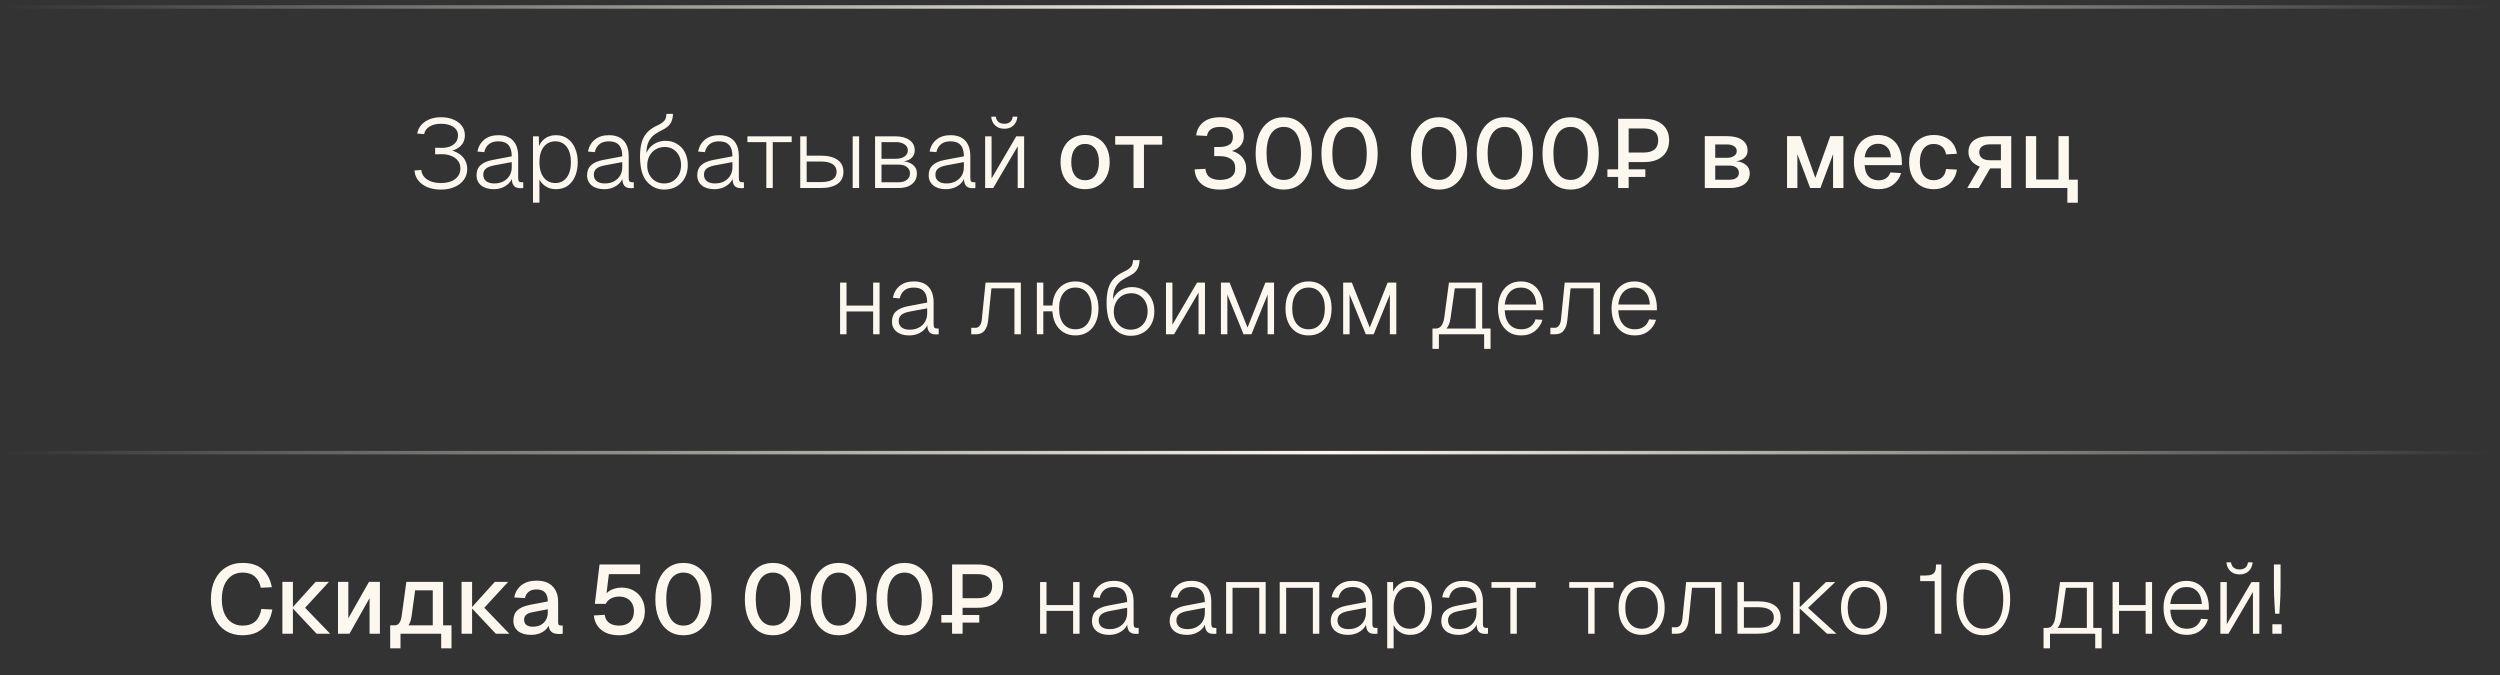
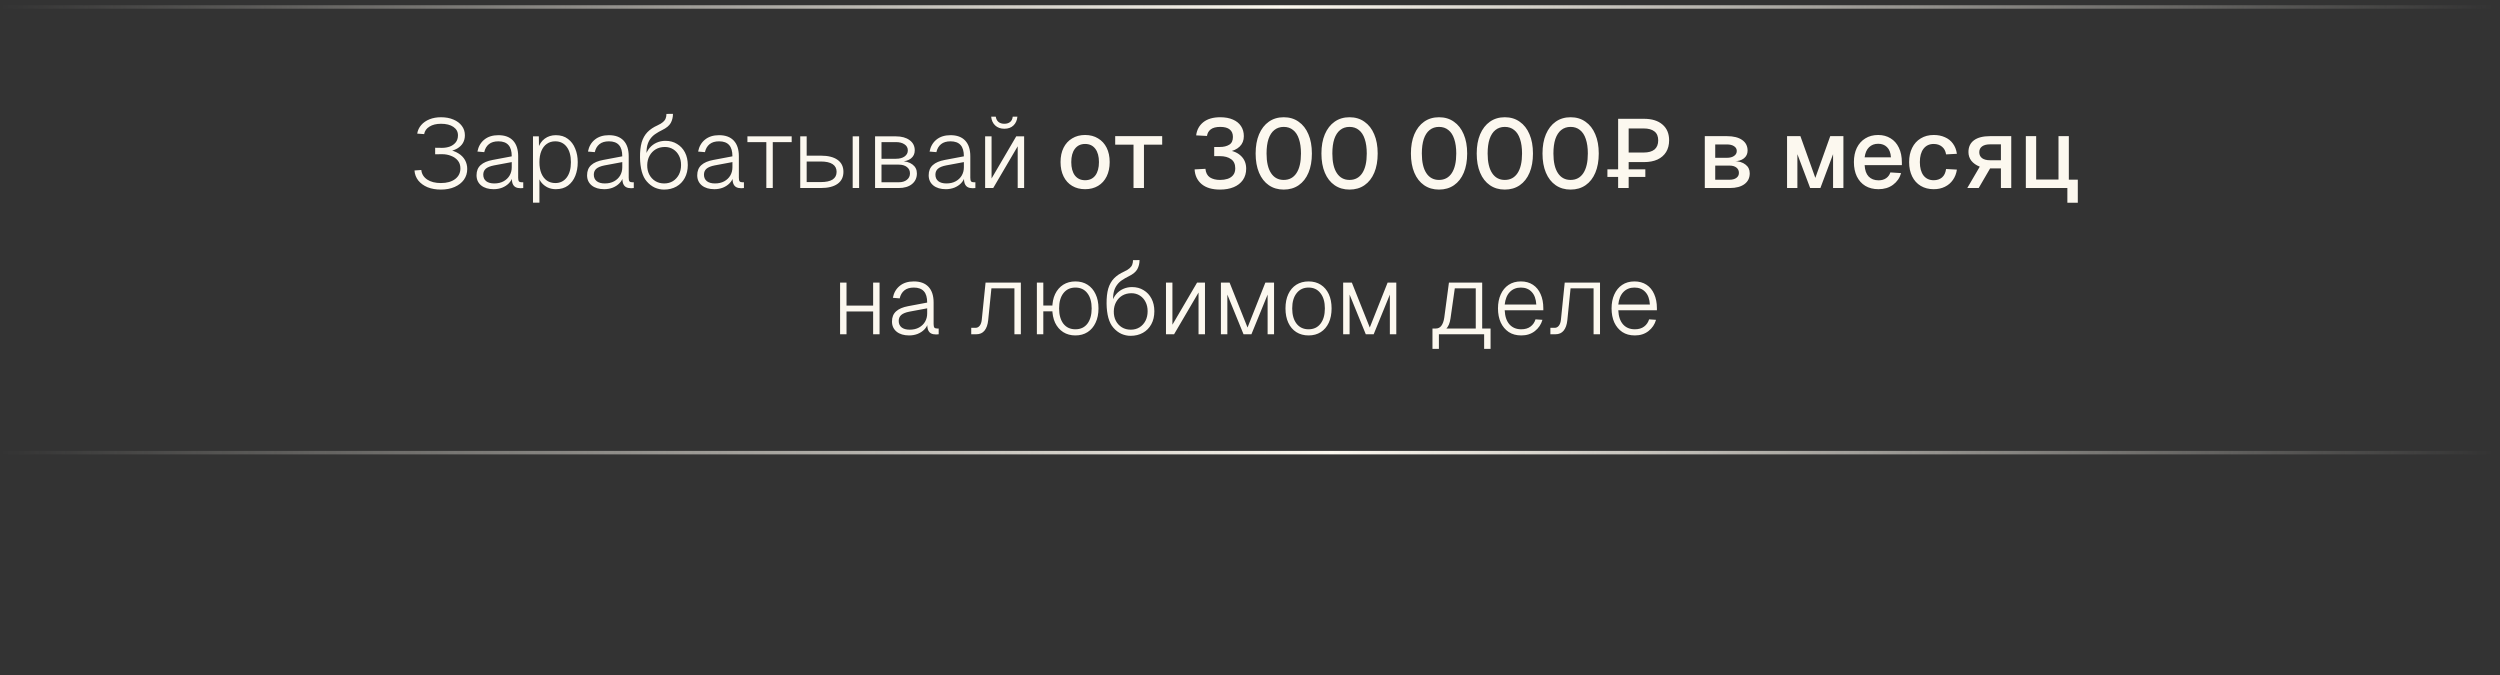
<svg xmlns="http://www.w3.org/2000/svg" width="359" height="97" viewBox="0 0 359 97" fill="none">
  <rect x="0" y="0" width="359" height="97" fill="#333333" stroke="none" />
  <path d="M0 1L358.057 1" stroke="url(#paint0_linear_485_4323)" stroke-width="0.5" />
  <path d="M63.314 27.224C62.595 27.224 61.956 27.112 61.396 26.888C60.845 26.655 60.402 26.333 60.066 25.922C59.739 25.502 59.557 25.021 59.52 24.48L60.5 24.41C60.556 24.979 60.836 25.437 61.34 25.782C61.844 26.118 62.502 26.286 63.314 26.286C64.172 26.286 64.854 26.095 65.358 25.712C65.862 25.329 66.114 24.821 66.114 24.186C66.114 23.729 65.988 23.351 65.736 23.052C65.493 22.753 65.171 22.529 64.77 22.38C64.378 22.221 63.948 22.142 63.482 22.142L62.488 22.156V21.218L63.482 21.232C63.874 21.232 64.242 21.171 64.588 21.05C64.933 20.919 65.213 20.723 65.428 20.462C65.652 20.191 65.764 19.846 65.764 19.426C65.764 18.922 65.544 18.521 65.106 18.222C64.667 17.923 64.074 17.774 63.328 17.774C62.656 17.774 62.105 17.909 61.676 18.18C61.246 18.441 60.99 18.801 60.906 19.258L59.912 19.188C59.986 18.721 60.178 18.311 60.486 17.956C60.794 17.601 61.19 17.326 61.676 17.13C62.17 16.934 62.721 16.836 63.328 16.836C64.009 16.836 64.606 16.948 65.12 17.172C65.633 17.387 66.034 17.69 66.324 18.082C66.613 18.465 66.758 18.913 66.758 19.426C66.758 19.837 66.664 20.205 66.478 20.532C66.291 20.849 66.016 21.115 65.652 21.33C65.297 21.535 64.863 21.68 64.35 21.764V21.498C64.928 21.591 65.423 21.769 65.834 22.03C66.244 22.282 66.557 22.599 66.772 22.982C66.986 23.365 67.094 23.794 67.094 24.27C67.094 24.849 66.935 25.362 66.618 25.81C66.3 26.249 65.857 26.594 65.288 26.846C64.718 27.098 64.06 27.224 63.314 27.224ZM70.895 27.168C70.149 27.168 69.552 26.991 69.103 26.636C68.656 26.272 68.431 25.782 68.431 25.166C68.431 24.55 68.627 24.065 69.019 23.71C69.412 23.355 69.986 23.108 70.742 22.968L73.486 22.45C73.486 21.713 73.327 21.171 73.01 20.826C72.692 20.471 72.212 20.294 71.567 20.294C70.998 20.294 70.546 20.429 70.21 20.7C69.874 20.971 69.65 21.353 69.537 21.848L68.558 21.764C68.698 21.045 69.024 20.476 69.537 20.056C70.06 19.627 70.737 19.412 71.567 19.412C72.492 19.412 73.196 19.673 73.681 20.196C74.167 20.719 74.409 21.465 74.409 22.436V25.53C74.409 25.782 74.447 25.955 74.522 26.048C74.606 26.132 74.736 26.174 74.913 26.174H75.138V27C75.1 27.009 75.044 27.014 74.969 27.014C74.904 27.023 74.834 27.028 74.76 27.028C74.47 27.028 74.228 26.977 74.031 26.874C73.845 26.771 73.705 26.603 73.612 26.37C73.528 26.137 73.486 25.815 73.486 25.404L73.597 25.418C73.513 25.745 73.341 26.043 73.079 26.314C72.828 26.575 72.51 26.785 72.127 26.944C71.745 27.093 71.334 27.168 70.895 27.168ZM70.98 26.342C71.493 26.342 71.936 26.239 72.309 26.034C72.683 25.829 72.972 25.553 73.177 25.208C73.383 24.853 73.486 24.457 73.486 24.018V23.276L70.938 23.752C70.406 23.855 70.013 24.013 69.761 24.228C69.519 24.443 69.397 24.727 69.397 25.082C69.397 25.483 69.537 25.796 69.817 26.02C70.097 26.235 70.485 26.342 70.98 26.342ZM76.537 29.1V19.58H77.377L77.405 21.456L77.251 21.386C77.438 20.742 77.76 20.252 78.217 19.916C78.674 19.58 79.206 19.412 79.813 19.412C80.513 19.412 81.092 19.589 81.549 19.944C82.016 20.289 82.366 20.756 82.599 21.344C82.842 21.923 82.963 22.571 82.963 23.29C82.963 24.009 82.846 24.662 82.613 25.25C82.38 25.829 82.03 26.295 81.563 26.65C81.096 26.995 80.513 27.168 79.813 27.168C79.402 27.168 79.02 27.089 78.665 26.93C78.32 26.762 78.026 26.538 77.783 26.258C77.55 25.978 77.391 25.661 77.307 25.306L77.461 25.124V29.1H76.537ZM79.743 26.286C80.434 26.286 80.98 26.02 81.381 25.488C81.782 24.956 81.983 24.223 81.983 23.29C81.983 22.357 81.782 21.624 81.381 21.092C80.98 20.56 80.429 20.294 79.729 20.294C79.272 20.294 78.87 20.415 78.525 20.658C78.189 20.891 77.928 21.232 77.741 21.68C77.554 22.128 77.461 22.665 77.461 23.29C77.461 23.915 77.554 24.452 77.741 24.9C77.928 25.348 78.194 25.693 78.539 25.936C78.884 26.169 79.286 26.286 79.743 26.286ZM86.769 27.168C86.022 27.168 85.425 26.991 84.977 26.636C84.529 26.272 84.305 25.782 84.305 25.166C84.305 24.55 84.501 24.065 84.893 23.71C85.285 23.355 85.859 23.108 86.615 22.968L89.359 22.45C89.359 21.713 89.2 21.171 88.883 20.826C88.565 20.471 88.085 20.294 87.441 20.294C86.871 20.294 86.419 20.429 86.083 20.7C85.747 20.971 85.523 21.353 85.411 21.848L84.431 21.764C84.571 21.045 84.897 20.476 85.411 20.056C85.933 19.627 86.61 19.412 87.441 19.412C88.365 19.412 89.069 19.673 89.555 20.196C90.04 20.719 90.283 21.465 90.283 22.436V25.53C90.283 25.782 90.32 25.955 90.395 26.048C90.479 26.132 90.609 26.174 90.787 26.174H91.011V27C90.973 27.009 90.917 27.014 90.843 27.014C90.777 27.023 90.707 27.028 90.633 27.028C90.343 27.028 90.101 26.977 89.905 26.874C89.718 26.771 89.578 26.603 89.485 26.37C89.401 26.137 89.359 25.815 89.359 25.404L89.471 25.418C89.387 25.745 89.214 26.043 88.953 26.314C88.701 26.575 88.383 26.785 88.001 26.944C87.618 27.093 87.207 27.168 86.769 27.168ZM86.853 26.342C87.366 26.342 87.809 26.239 88.183 26.034C88.556 25.829 88.845 25.553 89.051 25.208C89.256 24.853 89.359 24.457 89.359 24.018V23.276L86.811 23.752C86.279 23.855 85.887 24.013 85.635 24.228C85.392 24.443 85.271 24.727 85.271 25.082C85.271 25.483 85.411 25.796 85.691 26.02C85.971 26.235 86.358 26.342 86.853 26.342ZM95.35 27.224C94.903 27.224 94.464 27.131 94.034 26.944C93.605 26.748 93.218 26.449 92.873 26.048C92.564 25.703 92.326 25.231 92.159 24.634C92 24.037 91.916 23.365 91.906 22.618C91.897 21.759 91.977 21.036 92.144 20.448C92.322 19.86 92.597 19.37 92.971 18.978C93.353 18.586 93.838 18.259 94.427 17.998C94.772 17.839 95.033 17.681 95.21 17.522C95.397 17.363 95.523 17.191 95.588 17.004C95.663 16.817 95.701 16.603 95.701 16.36L96.638 16.346C96.638 16.831 96.531 17.27 96.317 17.662C96.102 18.045 95.696 18.381 95.099 18.67C94.753 18.838 94.436 19.02 94.147 19.216C93.857 19.403 93.61 19.636 93.404 19.916C93.199 20.187 93.045 20.523 92.942 20.924C92.849 21.325 92.817 21.82 92.844 22.408L92.677 22.38C92.817 21.932 93.022 21.549 93.293 21.232C93.563 20.915 93.894 20.667 94.287 20.49C94.678 20.313 95.103 20.224 95.561 20.224C96.195 20.224 96.751 20.373 97.227 20.672C97.712 20.961 98.09 21.367 98.361 21.89C98.631 22.413 98.766 23.015 98.766 23.696C98.766 24.405 98.622 25.026 98.332 25.558C98.043 26.09 97.642 26.501 97.129 26.79C96.615 27.079 96.022 27.224 95.35 27.224ZM95.379 26.342C95.855 26.342 96.275 26.23 96.638 26.006C97.002 25.773 97.287 25.46 97.493 25.068C97.698 24.667 97.8 24.209 97.8 23.696C97.8 23.192 97.703 22.749 97.507 22.366C97.311 21.974 97.035 21.666 96.68 21.442C96.326 21.218 95.924 21.106 95.477 21.106C94.982 21.106 94.543 21.218 94.16 21.442C93.787 21.666 93.493 21.974 93.278 22.366C93.064 22.749 92.952 23.192 92.942 23.696C92.933 24.209 93.031 24.667 93.237 25.068C93.442 25.46 93.731 25.773 94.105 26.006C94.478 26.23 94.903 26.342 95.379 26.342ZM102.587 27.168C101.84 27.168 101.243 26.991 100.795 26.636C100.347 26.272 100.123 25.782 100.123 25.166C100.123 24.55 100.319 24.065 100.711 23.71C101.103 23.355 101.677 23.108 102.433 22.968L105.177 22.45C105.177 21.713 105.018 21.171 104.701 20.826C104.384 20.471 103.903 20.294 103.259 20.294C102.69 20.294 102.237 20.429 101.901 20.7C101.565 20.971 101.341 21.353 101.229 21.848L100.249 21.764C100.389 21.045 100.716 20.476 101.229 20.056C101.752 19.627 102.428 19.412 103.259 19.412C104.183 19.412 104.888 19.673 105.373 20.196C105.858 20.719 106.101 21.465 106.101 22.436V25.53C106.101 25.782 106.138 25.955 106.213 26.048C106.297 26.132 106.428 26.174 106.605 26.174H106.829V27C106.792 27.009 106.736 27.014 106.661 27.014C106.596 27.023 106.526 27.028 106.451 27.028C106.162 27.028 105.919 26.977 105.723 26.874C105.536 26.771 105.396 26.603 105.303 26.37C105.219 26.137 105.177 25.815 105.177 25.404L105.289 25.418C105.205 25.745 105.032 26.043 104.771 26.314C104.519 26.575 104.202 26.785 103.819 26.944C103.436 27.093 103.026 27.168 102.587 27.168ZM102.671 26.342C103.184 26.342 103.628 26.239 104.001 26.034C104.374 25.829 104.664 25.553 104.869 25.208C105.074 24.853 105.177 24.457 105.177 24.018V23.276L102.629 23.752C102.097 23.855 101.705 24.013 101.453 24.228C101.21 24.443 101.089 24.727 101.089 25.082C101.089 25.483 101.229 25.796 101.509 26.02C101.789 26.235 102.176 26.342 102.671 26.342ZM110.045 27V20.406H107.329V19.58H113.685V20.406H110.969V27H110.045ZM122.446 27V19.58H123.37V27H122.446ZM114.914 27V19.58H115.838V22.352H117.868C118.913 22.352 119.716 22.553 120.276 22.954C120.836 23.355 121.116 23.929 121.116 24.676C121.116 25.423 120.836 25.997 120.276 26.398C119.716 26.799 118.913 27 117.868 27H114.914ZM115.838 26.146H117.868C118.615 26.146 119.179 26.025 119.562 25.782C119.945 25.53 120.136 25.161 120.136 24.676C120.136 24.191 119.945 23.822 119.562 23.57C119.179 23.318 118.615 23.192 117.868 23.192H115.838V26.146ZM125.66 27V19.58H128.642C129.473 19.58 130.131 19.762 130.616 20.126C131.111 20.481 131.358 20.971 131.358 21.596C131.358 22.081 131.176 22.469 130.812 22.758C130.448 23.047 129.949 23.192 129.314 23.192V23.136C130.033 23.136 130.602 23.295 131.022 23.612C131.451 23.929 131.666 24.359 131.666 24.9C131.666 25.544 131.428 26.057 130.952 26.44C130.485 26.813 129.851 27 129.048 27H125.66ZM126.584 26.174H129.048C129.543 26.174 129.935 26.057 130.224 25.824C130.523 25.591 130.672 25.283 130.672 24.9C130.672 24.508 130.523 24.2 130.224 23.976C129.935 23.752 129.543 23.64 129.048 23.64H126.584V26.174ZM126.584 22.8H128.642C129.165 22.8 129.58 22.693 129.888 22.478C130.205 22.254 130.364 21.96 130.364 21.596C130.364 21.223 130.205 20.933 129.888 20.728C129.58 20.513 129.165 20.406 128.642 20.406H126.584V22.8ZM135.823 27.168C135.077 27.168 134.479 26.991 134.031 26.636C133.583 26.272 133.359 25.782 133.359 25.166C133.359 24.55 133.555 24.065 133.947 23.71C134.339 23.355 134.913 23.108 135.669 22.968L138.413 22.45C138.413 21.713 138.255 21.171 137.937 20.826C137.62 20.471 137.139 20.294 136.495 20.294C135.926 20.294 135.473 20.429 135.137 20.7C134.801 20.971 134.577 21.353 134.465 21.848L133.485 21.764C133.625 21.045 133.952 20.476 134.465 20.056C134.988 19.627 135.665 19.412 136.495 19.412C137.419 19.412 138.124 19.673 138.609 20.196C139.095 20.719 139.337 21.465 139.337 22.436V25.53C139.337 25.782 139.375 25.955 139.449 26.048C139.533 26.132 139.664 26.174 139.841 26.174H140.065V27C140.028 27.009 139.972 27.014 139.897 27.014C139.832 27.023 139.762 27.028 139.687 27.028C139.398 27.028 139.155 26.977 138.959 26.874C138.773 26.771 138.633 26.603 138.539 26.37C138.455 26.137 138.413 25.815 138.413 25.404L138.525 25.418C138.441 25.745 138.269 26.043 138.007 26.314C137.755 26.575 137.438 26.785 137.055 26.944C136.673 27.093 136.262 27.168 135.823 27.168ZM135.907 26.342C136.421 26.342 136.864 26.239 137.237 26.034C137.611 25.829 137.9 25.553 138.105 25.208C138.311 24.853 138.413 24.457 138.413 24.018V23.276L135.865 23.752C135.333 23.855 134.941 24.013 134.689 24.228C134.447 24.443 134.325 24.727 134.325 25.082C134.325 25.483 134.465 25.796 134.745 26.02C135.025 26.235 135.413 26.342 135.907 26.342ZM141.465 27V19.58H142.389V25.628L145.931 19.58H147.065V27H146.141V21.008L142.627 27H141.465ZM144.223 18.488C143.682 18.488 143.243 18.329 142.907 18.012C142.571 17.695 142.38 17.275 142.333 16.752H142.991C143.047 17.097 143.182 17.354 143.397 17.522C143.612 17.69 143.887 17.774 144.223 17.774C144.559 17.774 144.834 17.69 145.049 17.522C145.264 17.354 145.39 17.097 145.427 16.752H146.099C146.052 17.275 145.866 17.695 145.539 18.012C145.212 18.329 144.774 18.488 144.223 18.488ZM155.822 27.168C155.112 27.168 154.492 27.009 153.96 26.692C153.428 26.375 153.017 25.922 152.728 25.334C152.438 24.746 152.294 24.06 152.294 23.276C152.294 22.483 152.438 21.797 152.728 21.218C153.017 20.639 153.428 20.191 153.96 19.874C154.492 19.547 155.112 19.384 155.822 19.384C156.531 19.384 157.152 19.547 157.684 19.874C158.216 20.191 158.626 20.639 158.916 21.218C159.205 21.797 159.35 22.483 159.35 23.276C159.35 24.06 159.205 24.746 158.916 25.334C158.626 25.922 158.216 26.375 157.684 26.692C157.152 27.009 156.531 27.168 155.822 27.168ZM155.822 25.88C156.456 25.88 156.946 25.651 157.292 25.194C157.637 24.727 157.81 24.088 157.81 23.276C157.81 22.464 157.637 21.829 157.292 21.372C156.946 20.905 156.456 20.672 155.822 20.672C155.196 20.672 154.706 20.905 154.352 21.372C154.006 21.829 153.834 22.464 153.834 23.276C153.834 24.088 154.006 24.727 154.352 25.194C154.706 25.651 155.196 25.88 155.822 25.88ZM162.774 27V20.77H160.142V19.552H166.89V20.77H164.272V27H162.774ZM175.199 27.224C174.051 27.224 173.165 26.958 172.539 26.426C171.923 25.894 171.592 25.194 171.545 24.326L173.099 24.242C173.155 24.811 173.37 25.222 173.743 25.474C174.126 25.717 174.611 25.838 175.199 25.838C175.591 25.838 175.951 25.787 176.277 25.684C176.613 25.572 176.879 25.395 177.075 25.152C177.281 24.9 177.383 24.573 177.383 24.172C177.383 23.575 177.183 23.136 176.781 22.856C176.38 22.567 175.848 22.422 175.185 22.422H174.359V21.106H175.185C175.717 21.106 176.161 20.999 176.515 20.784C176.87 20.569 177.047 20.196 177.047 19.664C177.047 19.197 176.898 18.843 176.599 18.6C176.301 18.348 175.843 18.222 175.227 18.222C174.63 18.222 174.177 18.339 173.869 18.572C173.561 18.805 173.379 19.123 173.323 19.524L171.769 19.44C171.863 18.656 172.203 18.026 172.791 17.55C173.389 17.074 174.201 16.836 175.227 16.836C175.937 16.836 176.543 16.948 177.047 17.172C177.551 17.387 177.939 17.699 178.209 18.11C178.48 18.521 178.615 19.001 178.615 19.552C178.615 20.159 178.419 20.653 178.027 21.036C177.645 21.419 177.08 21.68 176.333 21.82V21.568C177.145 21.671 177.785 21.96 178.251 22.436C178.718 22.903 178.951 23.5 178.951 24.228C178.951 24.853 178.793 25.395 178.475 25.852C178.158 26.3 177.719 26.641 177.159 26.874C176.599 27.107 175.946 27.224 175.199 27.224ZM184.341 27.224C183.52 27.224 182.806 27.014 182.199 26.594C181.593 26.174 181.126 25.577 180.799 24.802C180.473 24.027 180.309 23.108 180.309 22.044C180.309 20.98 180.473 20.061 180.799 19.286C181.135 18.502 181.602 17.9 182.199 17.48C182.806 17.051 183.52 16.836 184.341 16.836C185.172 16.836 185.886 17.051 186.483 17.48C187.09 17.9 187.557 18.497 187.883 19.272C188.219 20.047 188.387 20.971 188.387 22.044C188.387 23.108 188.224 24.027 187.897 24.802C187.571 25.577 187.104 26.174 186.497 26.594C185.891 27.014 185.172 27.224 184.341 27.224ZM184.341 25.838C185.135 25.838 185.746 25.511 186.175 24.858C186.605 24.205 186.819 23.267 186.819 22.044C186.819 21.223 186.721 20.527 186.525 19.958C186.339 19.389 186.059 18.959 185.685 18.67C185.321 18.371 184.873 18.222 184.341 18.222C183.819 18.222 183.371 18.371 182.997 18.67C182.633 18.959 182.353 19.389 182.157 19.958C181.971 20.527 181.877 21.223 181.877 22.044C181.877 23.267 182.092 24.205 182.521 24.858C182.951 25.511 183.557 25.838 184.341 25.838ZM193.789 27.224C192.967 27.224 192.253 27.014 191.647 26.594C191.04 26.174 190.573 25.577 190.247 24.802C189.92 24.027 189.757 23.108 189.757 22.044C189.757 20.98 189.92 20.061 190.247 19.286C190.583 18.502 191.049 17.9 191.647 17.48C192.253 17.051 192.967 16.836 193.789 16.836C194.619 16.836 195.333 17.051 195.931 17.48C196.537 17.9 197.004 18.497 197.331 19.272C197.667 20.047 197.835 20.971 197.835 22.044C197.835 23.108 197.671 24.027 197.345 24.802C197.018 25.577 196.551 26.174 195.945 26.594C195.338 27.014 194.619 27.224 193.789 27.224ZM193.789 25.838C194.582 25.838 195.193 25.511 195.623 24.858C196.052 24.205 196.267 23.267 196.267 22.044C196.267 21.223 196.169 20.527 195.973 19.958C195.786 19.389 195.506 18.959 195.133 18.67C194.769 18.371 194.321 18.222 193.789 18.222C193.266 18.222 192.818 18.371 192.445 18.67C192.081 18.959 191.801 19.389 191.605 19.958C191.418 20.527 191.325 21.223 191.325 22.044C191.325 23.267 191.539 24.205 191.969 24.858C192.398 25.511 193.005 25.838 193.789 25.838ZM206.64 27.224C205.819 27.224 205.105 27.014 204.498 26.594C203.892 26.174 203.425 25.577 203.098 24.802C202.772 24.027 202.608 23.108 202.608 22.044C202.608 20.98 202.772 20.061 203.098 19.286C203.434 18.502 203.901 17.9 204.498 17.48C205.105 17.051 205.819 16.836 206.64 16.836C207.471 16.836 208.185 17.051 208.782 17.48C209.389 17.9 209.856 18.497 210.182 19.272C210.518 20.047 210.686 20.971 210.686 22.044C210.686 23.108 210.523 24.027 210.196 24.802C209.87 25.577 209.403 26.174 208.796 26.594C208.19 27.014 207.471 27.224 206.64 27.224ZM206.64 25.838C207.434 25.838 208.045 25.511 208.474 24.858C208.904 24.205 209.118 23.267 209.118 22.044C209.118 21.223 209.02 20.527 208.824 19.958C208.638 19.389 208.358 18.959 207.984 18.67C207.62 18.371 207.172 18.222 206.64 18.222C206.118 18.222 205.67 18.371 205.296 18.67C204.932 18.959 204.652 19.389 204.456 19.958C204.27 20.527 204.176 21.223 204.176 22.044C204.176 23.267 204.391 24.205 204.82 24.858C205.25 25.511 205.856 25.838 206.64 25.838ZM216.088 27.224C215.266 27.224 214.552 27.014 213.946 26.594C213.339 26.174 212.872 25.577 212.546 24.802C212.219 24.027 212.056 23.108 212.056 22.044C212.056 20.98 212.219 20.061 212.546 19.286C212.882 18.502 213.348 17.9 213.946 17.48C214.552 17.051 215.266 16.836 216.088 16.836C216.918 16.836 217.632 17.051 218.23 17.48C218.836 17.9 219.303 18.497 219.63 19.272C219.966 20.047 220.134 20.971 220.134 22.044C220.134 23.108 219.97 24.027 219.644 24.802C219.317 25.577 218.85 26.174 218.244 26.594C217.637 27.014 216.918 27.224 216.088 27.224ZM216.088 25.838C216.881 25.838 217.492 25.511 217.922 24.858C218.351 24.205 218.566 23.267 218.566 22.044C218.566 21.223 218.468 20.527 218.272 19.958C218.085 19.389 217.805 18.959 217.432 18.67C217.068 18.371 216.62 18.222 216.088 18.222C215.565 18.222 215.117 18.371 214.744 18.67C214.38 18.959 214.1 19.389 213.904 19.958C213.717 20.527 213.624 21.223 213.624 22.044C213.624 23.267 213.838 24.205 214.268 24.858C214.697 25.511 215.304 25.838 216.088 25.838ZM225.535 27.224C224.714 27.224 224 27.014 223.393 26.594C222.786 26.174 222.32 25.577 221.993 24.802C221.666 24.027 221.503 23.108 221.503 22.044C221.503 20.98 221.666 20.061 221.993 19.286C222.329 18.502 222.796 17.9 223.393 17.48C224 17.051 224.714 16.836 225.535 16.836C226.366 16.836 227.08 17.051 227.677 17.48C228.284 17.9 228.75 18.497 229.077 19.272C229.413 20.047 229.581 20.971 229.581 22.044C229.581 23.108 229.418 24.027 229.091 24.802C228.764 25.577 228.298 26.174 227.691 26.594C227.084 27.014 226.366 27.224 225.535 27.224ZM225.535 25.838C226.328 25.838 226.94 25.511 227.369 24.858C227.798 24.205 228.013 23.267 228.013 22.044C228.013 21.223 227.915 20.527 227.719 19.958C227.532 19.389 227.252 18.959 226.879 18.67C226.515 18.371 226.067 18.222 225.535 18.222C225.012 18.222 224.564 18.371 224.191 18.67C223.827 18.959 223.547 19.389 223.351 19.958C223.164 20.527 223.071 21.223 223.071 22.044C223.071 23.267 223.286 24.205 223.715 24.858C224.144 25.511 224.751 25.838 225.535 25.838ZM230.824 25.404V24.312H236.27V25.404H230.824ZM232.364 27V17.06H236.074C237.213 17.06 238.099 17.335 238.734 17.886C239.369 18.427 239.686 19.183 239.686 20.154C239.686 20.798 239.541 21.358 239.252 21.834C238.963 22.301 238.547 22.66 238.006 22.912C237.474 23.155 236.83 23.276 236.074 23.276H233.876V27H232.364ZM233.876 21.904H236.032C236.713 21.904 237.231 21.759 237.586 21.47C237.941 21.171 238.118 20.733 238.118 20.154C238.118 19.585 237.941 19.16 237.586 18.88C237.231 18.591 236.713 18.446 236.032 18.446H233.876V21.904ZM244.808 27V19.552H248C248.924 19.552 249.648 19.734 250.17 20.098C250.693 20.462 250.954 20.971 250.954 21.624C250.954 22.091 250.777 22.464 250.422 22.744C250.077 23.015 249.601 23.155 248.994 23.164V23.136C249.694 23.145 250.245 23.309 250.646 23.626C251.057 23.934 251.262 24.354 251.262 24.886C251.262 25.549 251.01 26.067 250.506 26.44C250.002 26.813 249.302 27 248.406 27H244.808ZM246.306 25.81H248.364C248.775 25.81 249.102 25.721 249.344 25.544C249.587 25.367 249.708 25.129 249.708 24.83C249.708 24.503 249.587 24.247 249.344 24.06C249.102 23.873 248.775 23.78 248.364 23.78H246.306V25.81ZM246.306 22.66H247.986C248.416 22.66 248.756 22.571 249.008 22.394C249.27 22.217 249.4 21.979 249.4 21.68C249.4 21.391 249.27 21.162 249.008 20.994C248.756 20.826 248.416 20.742 247.986 20.742H246.306V22.66ZM256.621 27V19.552H258.539L260.681 25.544L262.823 19.552H264.713V27H263.229V22.142L261.409 27H259.939L258.105 22.142V27H256.621ZM269.749 27.168C269.021 27.168 268.391 27.009 267.859 26.692C267.337 26.375 266.931 25.922 266.641 25.334C266.361 24.746 266.221 24.06 266.221 23.276C266.221 22.492 266.361 21.811 266.641 21.232C266.931 20.644 267.337 20.191 267.859 19.874C268.382 19.547 268.998 19.384 269.707 19.384C270.379 19.384 270.972 19.543 271.485 19.86C271.999 20.168 272.395 20.616 272.675 21.204C272.965 21.792 273.109 22.501 273.109 23.332V23.71H267.761C267.799 24.438 267.99 24.984 268.335 25.348C268.69 25.712 269.166 25.894 269.763 25.894C270.202 25.894 270.566 25.791 270.855 25.586C271.145 25.381 271.345 25.105 271.457 24.76L272.997 24.858C272.801 25.549 272.414 26.109 271.835 26.538C271.266 26.958 270.571 27.168 269.749 27.168ZM267.761 22.59H271.541C271.495 21.927 271.303 21.437 270.967 21.12C270.641 20.803 270.221 20.644 269.707 20.644C269.175 20.644 268.737 20.812 268.391 21.148C268.055 21.475 267.845 21.955 267.761 22.59ZM277.679 27.168C276.97 27.168 276.349 27.009 275.817 26.692C275.285 26.375 274.874 25.922 274.585 25.334C274.296 24.746 274.151 24.06 274.151 23.276C274.151 22.492 274.296 21.811 274.585 21.232C274.874 20.644 275.285 20.191 275.817 19.874C276.349 19.547 276.97 19.384 277.679 19.384C278.286 19.384 278.822 19.491 279.289 19.706C279.765 19.911 280.148 20.215 280.437 20.616C280.736 21.017 280.927 21.507 281.011 22.086L279.457 22.17C279.382 21.685 279.186 21.316 278.869 21.064C278.552 20.803 278.155 20.672 277.679 20.672C277.054 20.672 276.564 20.905 276.209 21.372C275.864 21.829 275.691 22.464 275.691 23.276C275.691 24.088 275.864 24.727 276.209 25.194C276.564 25.651 277.054 25.88 277.679 25.88C278.155 25.88 278.552 25.749 278.869 25.488C279.186 25.217 279.382 24.811 279.457 24.27L281.011 24.354C280.927 24.923 280.736 25.418 280.437 25.838C280.148 26.258 279.765 26.585 279.289 26.818C278.822 27.051 278.286 27.168 277.679 27.168ZM282.502 27L284.294 23.934C283.78 23.729 283.379 23.449 283.09 23.094C282.81 22.73 282.67 22.31 282.67 21.834C282.67 21.097 282.936 20.532 283.468 20.14C284 19.748 284.765 19.552 285.764 19.552H288.816V27H287.332V24.186H285.778L284.14 27H282.502ZM285.764 23.01H287.332V20.728H285.764C285.278 20.728 284.9 20.826 284.63 21.022C284.359 21.218 284.224 21.498 284.224 21.862C284.224 22.226 284.359 22.511 284.63 22.716C284.9 22.912 285.278 23.01 285.764 23.01ZM296.874 29.114V25.796H298.372V29.114H296.874ZM295.53 27V25.796H297.182V27H295.53ZM290.91 19.552H292.394V25.782H295.6V19.552H297.084V27H290.91V19.552ZM120.636 48V40.58H121.56V48H120.636ZM125.382 48V40.58H126.306V48H125.382ZM121.056 44.724V43.884H125.872V44.724H121.056ZM130.553 48.168C129.806 48.168 129.209 47.991 128.761 47.636C128.313 47.272 128.089 46.782 128.089 46.166C128.089 45.55 128.285 45.065 128.677 44.71C129.069 44.355 129.643 44.108 130.399 43.968L133.143 43.45C133.143 42.713 132.984 42.171 132.667 41.826C132.349 41.471 131.869 41.294 131.225 41.294C130.655 41.294 130.203 41.429 129.867 41.7C129.531 41.971 129.307 42.353 129.195 42.848L128.215 42.764C128.355 42.045 128.681 41.476 129.195 41.056C129.717 40.627 130.394 40.412 131.225 40.412C132.149 40.412 132.853 40.673 133.339 41.196C133.824 41.719 134.067 42.465 134.067 43.436V46.53C134.067 46.782 134.104 46.955 134.179 47.048C134.263 47.132 134.393 47.174 134.571 47.174H134.795V48C134.757 48.009 134.701 48.014 134.627 48.014C134.561 48.023 134.491 48.028 134.417 48.028C134.127 48.028 133.885 47.977 133.689 47.874C133.502 47.771 133.362 47.603 133.269 47.37C133.185 47.137 133.143 46.815 133.143 46.404L133.255 46.418C133.171 46.745 132.998 47.043 132.737 47.314C132.485 47.575 132.167 47.785 131.785 47.944C131.402 48.093 130.991 48.168 130.553 48.168ZM130.637 47.342C131.15 47.342 131.593 47.239 131.967 47.034C132.34 46.829 132.629 46.553 132.835 46.208C133.04 45.853 133.143 45.457 133.143 45.018V44.276L130.595 44.752C130.063 44.855 129.671 45.013 129.419 45.228C129.176 45.443 129.055 45.727 129.055 46.082C129.055 46.483 129.195 46.796 129.475 47.02C129.755 47.235 130.142 47.342 130.637 47.342ZM139.469 48V47.076H140.085C140.328 47.076 140.528 46.973 140.687 46.768C140.846 46.563 140.944 46.283 140.981 45.928L141.527 40.58H146.595V48H145.671V41.406H142.367L141.905 45.97C141.84 46.623 141.662 47.127 141.373 47.482C141.093 47.827 140.701 48 140.197 48H139.469ZM148.895 48V40.58H149.819V48H148.895ZM149.259 44.71V43.87H151.751V44.71H149.259ZM154.425 48.168C153.763 48.168 153.179 48.009 152.675 47.692C152.181 47.375 151.793 46.927 151.513 46.348C151.243 45.76 151.107 45.074 151.107 44.29C151.107 43.497 151.243 42.811 151.513 42.232C151.793 41.653 152.181 41.205 152.675 40.888C153.179 40.571 153.763 40.412 154.425 40.412C155.097 40.412 155.681 40.571 156.175 40.888C156.67 41.205 157.053 41.653 157.323 42.232C157.603 42.811 157.743 43.497 157.743 44.29C157.743 45.074 157.603 45.76 157.323 46.348C157.053 46.927 156.67 47.375 156.175 47.692C155.681 48.009 155.097 48.168 154.425 48.168ZM154.425 47.286C155.163 47.286 155.737 47.02 156.147 46.488C156.558 45.947 156.763 45.214 156.763 44.29C156.763 43.366 156.558 42.638 156.147 42.106C155.737 41.565 155.163 41.294 154.425 41.294C153.697 41.294 153.123 41.565 152.703 42.106C152.293 42.638 152.087 43.366 152.087 44.29C152.087 45.214 152.293 45.947 152.703 46.488C153.123 47.02 153.697 47.286 154.425 47.286ZM162.349 48.224C161.901 48.224 161.463 48.131 161.033 47.944C160.604 47.748 160.217 47.449 159.871 47.048C159.563 46.703 159.325 46.231 159.157 45.634C158.999 45.037 158.915 44.365 158.905 43.618C158.896 42.759 158.975 42.036 159.143 41.448C159.321 40.86 159.596 40.37 159.969 39.978C160.352 39.586 160.837 39.259 161.425 38.998C161.771 38.839 162.032 38.681 162.209 38.522C162.396 38.363 162.522 38.191 162.587 38.004C162.662 37.817 162.699 37.603 162.699 37.36L163.637 37.346C163.637 37.831 163.53 38.27 163.315 38.662C163.101 39.045 162.695 39.381 162.097 39.67C161.752 39.838 161.435 40.02 161.145 40.216C160.856 40.403 160.609 40.636 160.403 40.916C160.198 41.187 160.044 41.523 159.941 41.924C159.848 42.325 159.815 42.82 159.843 43.408L159.675 43.38C159.815 42.932 160.021 42.549 160.291 42.232C160.562 41.915 160.893 41.667 161.285 41.49C161.677 41.313 162.102 41.224 162.559 41.224C163.194 41.224 163.749 41.373 164.225 41.672C164.711 41.961 165.089 42.367 165.359 42.89C165.63 43.413 165.765 44.015 165.765 44.696C165.765 45.405 165.621 46.026 165.331 46.558C165.042 47.09 164.641 47.501 164.127 47.79C163.614 48.079 163.021 48.224 162.349 48.224ZM162.377 47.342C162.853 47.342 163.273 47.23 163.637 47.006C164.001 46.773 164.286 46.46 164.491 46.068C164.697 45.667 164.799 45.209 164.799 44.696C164.799 44.192 164.701 43.749 164.505 43.366C164.309 42.974 164.034 42.666 163.679 42.442C163.325 42.218 162.923 42.106 162.475 42.106C161.981 42.106 161.542 42.218 161.159 42.442C160.786 42.666 160.492 42.974 160.277 43.366C160.063 43.749 159.951 44.192 159.941 44.696C159.932 45.209 160.03 45.667 160.235 46.068C160.441 46.46 160.73 46.773 161.103 47.006C161.477 47.23 161.901 47.342 162.377 47.342ZM167.435 48V40.58H168.359V46.628L171.901 40.58H173.035V48H172.111V42.008L168.597 48H167.435ZM175.323 48V40.58H176.569L179.145 47.034L181.707 40.58H182.953V48H182.029V42.302L179.705 48H178.571L176.247 42.302V48H175.323ZM187.913 48.168C187.241 48.168 186.653 48.009 186.149 47.692C185.654 47.375 185.271 46.927 185.001 46.348C184.73 45.76 184.595 45.074 184.595 44.29C184.595 43.497 184.73 42.811 185.001 42.232C185.271 41.653 185.654 41.205 186.149 40.888C186.653 40.571 187.241 40.412 187.913 40.412C188.585 40.412 189.168 40.571 189.663 40.888C190.157 41.205 190.54 41.653 190.811 42.232C191.081 42.811 191.217 43.497 191.217 44.29C191.217 45.074 191.081 45.76 190.811 46.348C190.54 46.927 190.157 47.375 189.663 47.692C189.168 48.009 188.585 48.168 187.913 48.168ZM187.913 47.286C188.641 47.286 189.21 47.02 189.621 46.488C190.041 45.947 190.251 45.214 190.251 44.29C190.251 43.366 190.041 42.638 189.621 42.106C189.21 41.565 188.641 41.294 187.913 41.294C187.185 41.294 186.611 41.565 186.191 42.106C185.771 42.638 185.561 43.366 185.561 44.29C185.561 45.214 185.771 45.947 186.191 46.488C186.611 47.02 187.185 47.286 187.913 47.286ZM192.878 48V40.58H194.124L196.7 47.034L199.262 40.58H200.508V48H199.584V42.302L197.26 48H196.126L193.802 42.302V48H192.878ZM205.702 47.79V47.174H206.192C206.519 47.174 206.78 47.043 206.976 46.782C207.181 46.511 207.321 46.124 207.396 45.62L208.068 40.58H212.842V48H211.918V41.406H208.908L208.292 45.732C208.199 46.413 207.975 46.927 207.62 47.272C207.275 47.617 206.799 47.79 206.192 47.79H205.702ZM205.702 50.1V47.23H206.626V50.1H205.702ZM205.702 48V47.174H213.682V48H205.702ZM213.122 50.1V47.174H214.046V50.1H213.122ZM218.456 48.168C217.747 48.168 217.145 48.005 216.65 47.678C216.156 47.342 215.773 46.885 215.502 46.306C215.241 45.718 215.11 45.046 215.11 44.29C215.11 43.534 215.241 42.867 215.502 42.288C215.764 41.7 216.137 41.243 216.622 40.916C217.117 40.58 217.71 40.412 218.4 40.412C219.063 40.412 219.637 40.571 220.122 40.888C220.608 41.205 220.976 41.653 221.228 42.232C221.49 42.811 221.62 43.487 221.62 44.262V44.556H216.076C216.114 45.433 216.342 46.11 216.762 46.586C217.182 47.053 217.747 47.286 218.456 47.286C218.998 47.286 219.441 47.155 219.786 46.894C220.132 46.633 220.37 46.287 220.5 45.858L221.494 45.928C221.308 46.581 220.948 47.118 220.416 47.538C219.884 47.958 219.231 48.168 218.456 48.168ZM216.076 43.73H220.612C220.566 42.937 220.346 42.335 219.954 41.924C219.562 41.504 219.044 41.294 218.4 41.294C217.756 41.294 217.229 41.504 216.818 41.924C216.408 42.344 216.16 42.946 216.076 43.73ZM222.635 48V47.076H223.251C223.494 47.076 223.694 46.973 223.853 46.768C224.012 46.563 224.11 46.283 224.147 45.928L224.693 40.58H229.761V48H228.837V41.406H225.533L225.071 45.97C225.006 46.623 224.828 47.127 224.539 47.482C224.259 47.827 223.867 48 223.363 48H222.635ZM234.767 48.168C234.057 48.168 233.455 48.005 232.961 47.678C232.466 47.342 232.083 46.885 231.813 46.306C231.551 45.718 231.421 45.046 231.421 44.29C231.421 43.534 231.551 42.867 231.813 42.288C232.074 41.7 232.447 41.243 232.933 40.916C233.427 40.58 234.02 40.412 234.711 40.412C235.373 40.412 235.947 40.571 236.433 40.888C236.918 41.205 237.287 41.653 237.539 42.232C237.8 42.811 237.931 43.487 237.931 44.262V44.556H232.387C232.424 45.433 232.653 46.11 233.073 46.586C233.493 47.053 234.057 47.286 234.767 47.286C235.308 47.286 235.751 47.155 236.097 46.894C236.442 46.633 236.68 46.287 236.811 45.858L237.805 45.928C237.618 46.581 237.259 47.118 236.727 47.538C236.195 47.958 235.541 48.168 234.767 48.168ZM232.387 43.73H236.923C236.876 42.937 236.657 42.335 236.265 41.924C235.873 41.504 235.355 41.294 234.711 41.294C234.067 41.294 233.539 41.504 233.129 41.924C232.718 42.344 232.471 42.946 232.387 43.73Z" fill="#FCF8EF" />
  <path d="M0 65L358.057 65" stroke="url(#paint1_linear_485_4323)" stroke-width="0.5" />
-   <path d="M34.822 91.224C33.926 91.224 33.137 91.019 32.456 90.608C31.774 90.188 31.242 89.591 30.86 88.816C30.477 88.041 30.286 87.117 30.286 86.044C30.286 84.98 30.472 84.061 30.846 83.286C31.228 82.502 31.76 81.9 32.442 81.48C33.123 81.051 33.921 80.836 34.836 80.836C36.068 80.836 37.024 81.144 37.706 81.76C38.387 82.376 38.83 83.23 39.036 84.322L37.454 84.406C37.323 83.725 37.043 83.193 36.614 82.81C36.184 82.418 35.592 82.222 34.836 82.222C34.229 82.222 33.702 82.376 33.254 82.684C32.815 82.992 32.47 83.431 32.218 84C31.975 84.569 31.854 85.251 31.854 86.044C31.854 86.837 31.975 87.519 32.218 88.088C32.47 88.657 32.82 89.091 33.268 89.39C33.716 89.689 34.234 89.838 34.822 89.838C35.624 89.838 36.245 89.628 36.684 89.208C37.132 88.779 37.412 88.191 37.524 87.444L39.106 87.528C38.984 88.284 38.742 88.937 38.378 89.488C38.014 90.039 37.533 90.468 36.936 90.776C36.338 91.075 35.634 91.224 34.822 91.224ZM45.464 91L41.964 87.276H43.812L47.41 91H45.464ZM40.55 91V83.552H42.062V91H40.55ZM41.964 87.276L45.324 83.552H47.242L43.812 87.276H41.964ZM48.535 91V83.552H50.019V88.788L52.987 83.552H54.555V91H53.071V85.89L50.187 91H48.535ZM56.029 90.622V89.796H56.645C56.944 89.796 57.172 89.689 57.331 89.474C57.499 89.25 57.615 88.909 57.681 88.452L58.353 83.552H63.631V91H62.147V84.77H59.613L59.095 88.55C58.992 89.259 58.759 89.782 58.395 90.118C58.031 90.454 57.513 90.622 56.841 90.622H56.029ZM56.029 93.1V90.062H57.513V93.1H56.029ZM56.057 91V89.796H64.247V91H56.057ZM63.351 93.1V89.796H64.835V93.1H63.351ZM71.195 91L67.695 87.276H69.543L73.141 91H71.195ZM66.281 91V83.552H67.793V91H66.281ZM67.695 87.276L71.055 83.552H72.973L69.543 87.276H67.695ZM76.269 91.168C75.495 91.168 74.874 90.991 74.407 90.636C73.95 90.281 73.721 89.782 73.721 89.138C73.721 88.494 73.913 87.995 74.295 87.64C74.687 87.276 75.289 87.015 76.101 86.856L78.663 86.366C78.663 85.787 78.528 85.358 78.257 85.078C77.987 84.789 77.585 84.644 77.053 84.644C76.577 84.644 76.204 84.751 75.933 84.966C75.663 85.171 75.476 85.479 75.373 85.89L73.847 85.792C73.987 85.045 74.333 84.457 74.883 84.028C75.443 83.599 76.167 83.384 77.053 83.384C78.061 83.384 78.827 83.655 79.349 84.196C79.881 84.728 80.147 85.479 80.147 86.45V89.348C80.147 89.525 80.175 89.651 80.231 89.726C80.297 89.791 80.399 89.824 80.539 89.824H80.805V91C80.759 91.009 80.684 91.019 80.581 91.028C80.479 91.037 80.371 91.042 80.259 91.042C79.942 91.042 79.667 90.991 79.433 90.888C79.209 90.785 79.041 90.617 78.929 90.384C78.817 90.141 78.761 89.819 78.761 89.418L78.915 89.488C78.841 89.815 78.677 90.104 78.425 90.356C78.183 90.608 77.87 90.809 77.487 90.958C77.114 91.098 76.708 91.168 76.269 91.168ZM76.507 89.992C76.955 89.992 77.338 89.908 77.655 89.74C77.973 89.563 78.22 89.32 78.397 89.012C78.575 88.704 78.663 88.354 78.663 87.962V87.486L76.479 87.906C76.031 87.99 75.714 88.125 75.527 88.312C75.35 88.489 75.261 88.718 75.261 88.998C75.261 89.315 75.369 89.563 75.583 89.74C75.807 89.908 76.115 89.992 76.507 89.992ZM88.92 91.224C88.182 91.224 87.552 91.107 87.03 90.874C86.507 90.631 86.096 90.295 85.798 89.866C85.499 89.437 85.326 88.942 85.28 88.382L86.834 88.284C86.908 88.807 87.128 89.199 87.492 89.46C87.865 89.712 88.341 89.838 88.92 89.838C89.573 89.838 90.086 89.656 90.46 89.292C90.842 88.928 91.034 88.419 91.034 87.766C91.034 87.337 90.945 86.968 90.768 86.66C90.6 86.343 90.357 86.1 90.04 85.932C89.722 85.755 89.344 85.666 88.906 85.666C88.467 85.666 88.075 85.759 87.73 85.946C87.384 86.133 87.137 86.389 86.988 86.716H85.42L86.092 81.06H91.916V82.446H87.436L87.016 85.848L86.778 85.638C86.936 85.358 87.137 85.129 87.38 84.952C87.622 84.765 87.902 84.625 88.22 84.532C88.546 84.429 88.892 84.378 89.256 84.378C89.928 84.378 90.511 84.523 91.006 84.812C91.51 85.101 91.902 85.503 92.182 86.016C92.462 86.529 92.602 87.113 92.602 87.766C92.602 88.447 92.448 89.049 92.14 89.572C91.832 90.095 91.402 90.501 90.852 90.79C90.301 91.079 89.657 91.224 88.92 91.224ZM98.14 91.224C97.319 91.224 96.605 91.014 95.998 90.594C95.392 90.174 94.925 89.577 94.598 88.802C94.272 88.027 94.108 87.108 94.108 86.044C94.108 84.98 94.272 84.061 94.598 83.286C94.934 82.502 95.401 81.9 95.998 81.48C96.605 81.051 97.319 80.836 98.14 80.836C98.971 80.836 99.685 81.051 100.282 81.48C100.889 81.9 101.356 82.497 101.682 83.272C102.018 84.047 102.186 84.971 102.186 86.044C102.186 87.108 102.023 88.027 101.696 88.802C101.37 89.577 100.903 90.174 100.296 90.594C99.69 91.014 98.971 91.224 98.14 91.224ZM98.14 89.838C98.934 89.838 99.545 89.511 99.974 88.858C100.404 88.205 100.618 87.267 100.618 86.044C100.618 85.223 100.52 84.527 100.324 83.958C100.138 83.389 99.858 82.959 99.484 82.67C99.12 82.371 98.672 82.222 98.14 82.222C97.618 82.222 97.17 82.371 96.796 82.67C96.432 82.959 96.152 83.389 95.956 83.958C95.77 84.527 95.676 85.223 95.676 86.044C95.676 87.267 95.891 88.205 96.32 88.858C96.75 89.511 97.356 89.838 98.14 89.838ZM110.992 91.224C110.171 91.224 109.457 91.014 108.85 90.594C108.243 90.174 107.777 89.577 107.45 88.802C107.123 88.027 106.96 87.108 106.96 86.044C106.96 84.98 107.123 84.061 107.45 83.286C107.786 82.502 108.253 81.9 108.85 81.48C109.457 81.051 110.171 80.836 110.992 80.836C111.823 80.836 112.537 81.051 113.134 81.48C113.741 81.9 114.207 82.497 114.534 83.272C114.87 84.047 115.038 84.971 115.038 86.044C115.038 87.108 114.875 88.027 114.548 88.802C114.221 89.577 113.755 90.174 113.148 90.594C112.541 91.014 111.823 91.224 110.992 91.224ZM110.992 89.838C111.785 89.838 112.397 89.511 112.826 88.858C113.255 88.205 113.47 87.267 113.47 86.044C113.47 85.223 113.372 84.527 113.176 83.958C112.989 83.389 112.709 82.959 112.336 82.67C111.972 82.371 111.524 82.222 110.992 82.222C110.469 82.222 110.021 82.371 109.648 82.67C109.284 82.959 109.004 83.389 108.808 83.958C108.621 84.527 108.528 85.223 108.528 86.044C108.528 87.267 108.743 88.205 109.172 88.858C109.601 89.511 110.208 89.838 110.992 89.838ZM120.439 91.224C119.618 91.224 118.904 91.014 118.297 90.594C117.69 90.174 117.224 89.577 116.897 88.802C116.57 88.027 116.407 87.108 116.407 86.044C116.407 84.98 116.57 84.061 116.897 83.286C117.233 82.502 117.7 81.9 118.297 81.48C118.904 81.051 119.618 80.836 120.439 80.836C121.27 80.836 121.984 81.051 122.581 81.48C123.188 81.9 123.654 82.497 123.981 83.272C124.317 84.047 124.485 84.971 124.485 86.044C124.485 87.108 124.322 88.027 123.995 88.802C123.668 89.577 123.202 90.174 122.595 90.594C121.988 91.014 121.27 91.224 120.439 91.224ZM120.439 89.838C121.232 89.838 121.844 89.511 122.273 88.858C122.702 88.205 122.917 87.267 122.917 86.044C122.917 85.223 122.819 84.527 122.623 83.958C122.436 83.389 122.156 82.959 121.783 82.67C121.419 82.371 120.971 82.222 120.439 82.222C119.916 82.222 119.468 82.371 119.095 82.67C118.731 82.959 118.451 83.389 118.255 83.958C118.068 84.527 117.975 85.223 117.975 86.044C117.975 87.267 118.19 88.205 118.619 88.858C119.048 89.511 119.655 89.838 120.439 89.838ZM129.886 91.224C129.065 91.224 128.351 91.014 127.744 90.594C127.138 90.174 126.671 89.577 126.344 88.802C126.018 88.027 125.854 87.108 125.854 86.044C125.854 84.98 126.018 84.061 126.344 83.286C126.68 82.502 127.147 81.9 127.744 81.48C128.351 81.051 129.065 80.836 129.886 80.836C130.717 80.836 131.431 81.051 132.028 81.48C132.635 81.9 133.102 82.497 133.428 83.272C133.764 84.047 133.932 84.971 133.932 86.044C133.932 87.108 133.769 88.027 133.442 88.802C133.116 89.577 132.649 90.174 132.042 90.594C131.436 91.014 130.717 91.224 129.886 91.224ZM129.886 89.838C130.68 89.838 131.291 89.511 131.72 88.858C132.15 88.205 132.364 87.267 132.364 86.044C132.364 85.223 132.266 84.527 132.07 83.958C131.884 83.389 131.604 82.959 131.23 82.67C130.866 82.371 130.418 82.222 129.886 82.222C129.364 82.222 128.916 82.371 128.542 82.67C128.178 82.959 127.898 83.389 127.702 83.958C127.516 84.527 127.422 85.223 127.422 86.044C127.422 87.267 127.637 88.205 128.066 88.858C128.496 89.511 129.102 89.838 129.886 89.838ZM135.176 89.404V88.312H140.622V89.404H135.176ZM136.716 91V81.06H140.426C141.564 81.06 142.451 81.335 143.086 81.886C143.72 82.427 144.038 83.183 144.038 84.154C144.038 84.798 143.893 85.358 143.604 85.834C143.314 86.301 142.899 86.66 142.358 86.912C141.826 87.155 141.182 87.276 140.426 87.276H138.228V91H136.716ZM138.228 85.904H140.384C141.065 85.904 141.583 85.759 141.938 85.47C142.292 85.171 142.47 84.733 142.47 84.154C142.47 83.585 142.292 83.16 141.938 82.88C141.583 82.591 141.065 82.446 140.384 82.446H138.228V85.904ZM149.354 91V83.58H150.278V91H149.354ZM154.1 91V83.58H155.024V91H154.1ZM149.774 87.724V86.884H154.59V87.724H149.774ZM159.271 91.168C158.524 91.168 157.927 90.991 157.479 90.636C157.031 90.272 156.807 89.782 156.807 89.166C156.807 88.55 157.003 88.065 157.395 87.71C157.787 87.355 158.361 87.108 159.117 86.968L161.861 86.45C161.861 85.713 161.702 85.171 161.385 84.826C161.067 84.471 160.587 84.294 159.943 84.294C159.373 84.294 158.921 84.429 158.585 84.7C158.249 84.971 158.025 85.353 157.913 85.848L156.933 85.764C157.073 85.045 157.399 84.476 157.913 84.056C158.435 83.627 159.112 83.412 159.943 83.412C160.867 83.412 161.571 83.673 162.057 84.196C162.542 84.719 162.785 85.465 162.785 86.436V89.53C162.785 89.782 162.822 89.955 162.897 90.048C162.981 90.132 163.111 90.174 163.289 90.174H163.513V91C163.475 91.009 163.419 91.014 163.345 91.014C163.279 91.023 163.209 91.028 163.135 91.028C162.845 91.028 162.603 90.977 162.407 90.874C162.22 90.771 162.08 90.603 161.987 90.37C161.903 90.137 161.861 89.815 161.861 89.404L161.973 89.418C161.889 89.745 161.716 90.043 161.455 90.314C161.203 90.575 160.885 90.785 160.503 90.944C160.12 91.093 159.709 91.168 159.271 91.168ZM159.355 90.342C159.868 90.342 160.311 90.239 160.685 90.034C161.058 89.829 161.347 89.553 161.553 89.208C161.758 88.853 161.861 88.457 161.861 88.018V87.276L159.313 87.752C158.781 87.855 158.389 88.013 158.137 88.228C157.894 88.443 157.773 88.727 157.773 89.082C157.773 89.483 157.913 89.796 158.193 90.02C158.473 90.235 158.86 90.342 159.355 90.342ZM170.427 91.168C169.68 91.168 169.083 90.991 168.635 90.636C168.187 90.272 167.963 89.782 167.963 89.166C167.963 88.55 168.159 88.065 168.551 87.71C168.943 87.355 169.517 87.108 170.273 86.968L173.017 86.45C173.017 85.713 172.858 85.171 172.541 84.826C172.223 84.471 171.743 84.294 171.099 84.294C170.529 84.294 170.077 84.429 169.741 84.7C169.405 84.971 169.181 85.353 169.069 85.848L168.089 85.764C168.229 85.045 168.555 84.476 169.069 84.056C169.591 83.627 170.268 83.412 171.099 83.412C172.023 83.412 172.727 83.673 173.213 84.196C173.698 84.719 173.941 85.465 173.941 86.436V89.53C173.941 89.782 173.978 89.955 174.053 90.048C174.137 90.132 174.267 90.174 174.445 90.174H174.669V91C174.631 91.009 174.575 91.014 174.501 91.014C174.435 91.023 174.365 91.028 174.291 91.028C174.001 91.028 173.759 90.977 173.563 90.874C173.376 90.771 173.236 90.603 173.143 90.37C173.059 90.137 173.017 89.815 173.017 89.404L173.129 89.418C173.045 89.745 172.872 90.043 172.611 90.314C172.359 90.575 172.041 90.785 171.659 90.944C171.276 91.093 170.865 91.168 170.427 91.168ZM170.511 90.342C171.024 90.342 171.467 90.239 171.841 90.034C172.214 89.829 172.503 89.553 172.709 89.208C172.914 88.853 173.017 88.457 173.017 88.018V87.276L170.469 87.752C169.937 87.855 169.545 88.013 169.293 88.228C169.05 88.443 168.929 88.727 168.929 89.082C168.929 89.483 169.069 89.796 169.349 90.02C169.629 90.235 170.016 90.342 170.511 90.342ZM176.068 91V83.58H181.752V91H180.828V84.406H176.992V91H176.068ZM183.766 91V83.58H189.45V91H188.526V84.406H184.69V91H183.766ZM193.56 91.168C192.813 91.168 192.216 90.991 191.768 90.636C191.32 90.272 191.096 89.782 191.096 89.166C191.096 88.55 191.292 88.065 191.684 87.71C192.076 87.355 192.65 87.108 193.406 86.968L196.15 86.45C196.15 85.713 195.991 85.171 195.674 84.826C195.356 84.471 194.876 84.294 194.232 84.294C193.662 84.294 193.21 84.429 192.874 84.7C192.538 84.971 192.314 85.353 192.202 85.848L191.222 85.764C191.362 85.045 191.688 84.476 192.202 84.056C192.724 83.627 193.401 83.412 194.232 83.412C195.156 83.412 195.86 83.673 196.346 84.196C196.831 84.719 197.074 85.465 197.074 86.436V89.53C197.074 89.782 197.111 89.955 197.186 90.048C197.27 90.132 197.4 90.174 197.578 90.174H197.802V91C197.764 91.009 197.708 91.014 197.634 91.014C197.568 91.023 197.498 91.028 197.424 91.028C197.134 91.028 196.892 90.977 196.696 90.874C196.509 90.771 196.369 90.603 196.276 90.37C196.192 90.137 196.15 89.815 196.15 89.404L196.262 89.418C196.178 89.745 196.005 90.043 195.744 90.314C195.492 90.575 195.174 90.785 194.792 90.944C194.409 91.093 193.998 91.168 193.56 91.168ZM193.644 90.342C194.157 90.342 194.6 90.239 194.974 90.034C195.347 89.829 195.636 89.553 195.842 89.208C196.047 88.853 196.15 88.457 196.15 88.018V87.276L193.602 87.752C193.07 87.855 192.678 88.013 192.426 88.228C192.183 88.443 192.062 88.727 192.062 89.082C192.062 89.483 192.202 89.796 192.482 90.02C192.762 90.235 193.149 90.342 193.644 90.342ZM199.201 93.1V83.58H200.041L200.069 85.456L199.915 85.386C200.102 84.742 200.424 84.252 200.881 83.916C201.338 83.58 201.87 83.412 202.477 83.412C203.177 83.412 203.756 83.589 204.213 83.944C204.68 84.289 205.03 84.756 205.263 85.344C205.506 85.923 205.627 86.571 205.627 87.29C205.627 88.009 205.51 88.662 205.277 89.25C205.044 89.829 204.694 90.295 204.227 90.65C203.76 90.995 203.177 91.168 202.477 91.168C202.066 91.168 201.684 91.089 201.329 90.93C200.984 90.762 200.69 90.538 200.447 90.258C200.214 89.978 200.055 89.661 199.971 89.306L200.125 89.124V93.1H199.201ZM202.407 90.286C203.098 90.286 203.644 90.02 204.045 89.488C204.446 88.956 204.647 88.223 204.647 87.29C204.647 86.357 204.446 85.624 204.045 85.092C203.644 84.56 203.093 84.294 202.393 84.294C201.936 84.294 201.534 84.415 201.189 84.658C200.853 84.891 200.592 85.232 200.405 85.68C200.218 86.128 200.125 86.665 200.125 87.29C200.125 87.915 200.218 88.452 200.405 88.9C200.592 89.348 200.858 89.693 201.203 89.936C201.548 90.169 201.95 90.286 202.407 90.286ZM209.433 91.168C208.686 91.168 208.089 90.991 207.641 90.636C207.193 90.272 206.969 89.782 206.969 89.166C206.969 88.55 207.165 88.065 207.557 87.71C207.949 87.355 208.523 87.108 209.279 86.968L212.023 86.45C212.023 85.713 211.864 85.171 211.547 84.826C211.229 84.471 210.749 84.294 210.105 84.294C209.535 84.294 209.083 84.429 208.747 84.7C208.411 84.971 208.187 85.353 208.075 85.848L207.095 85.764C207.235 85.045 207.561 84.476 208.075 84.056C208.597 83.627 209.274 83.412 210.105 83.412C211.029 83.412 211.733 83.673 212.219 84.196C212.704 84.719 212.947 85.465 212.947 86.436V89.53C212.947 89.782 212.984 89.955 213.059 90.048C213.143 90.132 213.273 90.174 213.451 90.174H213.675V91C213.637 91.009 213.581 91.014 213.507 91.014C213.441 91.023 213.371 91.028 213.297 91.028C213.007 91.028 212.765 90.977 212.569 90.874C212.382 90.771 212.242 90.603 212.149 90.37C212.065 90.137 212.023 89.815 212.023 89.404L212.135 89.418C212.051 89.745 211.878 90.043 211.617 90.314C211.365 90.575 211.047 90.785 210.665 90.944C210.282 91.093 209.871 91.168 209.433 91.168ZM209.517 90.342C210.03 90.342 210.473 90.239 210.847 90.034C211.22 89.829 211.509 89.553 211.715 89.208C211.92 88.853 212.023 88.457 212.023 88.018V87.276L209.475 87.752C208.943 87.855 208.551 88.013 208.299 88.228C208.056 88.443 207.935 88.727 207.935 89.082C207.935 89.483 208.075 89.796 208.355 90.02C208.635 90.235 209.022 90.342 209.517 90.342ZM216.89 91V84.406H214.174V83.58H220.53V84.406H217.814V91H216.89ZM228.06 91V84.406H225.344V83.58H231.7V84.406H228.984V91H228.06ZM235.744 91.168C235.072 91.168 234.484 91.009 233.98 90.692C233.485 90.375 233.102 89.927 232.832 89.348C232.561 88.76 232.426 88.074 232.426 87.29C232.426 86.497 232.561 85.811 232.832 85.232C233.102 84.653 233.485 84.205 233.98 83.888C234.484 83.571 235.072 83.412 235.744 83.412C236.416 83.412 236.999 83.571 237.494 83.888C237.988 84.205 238.371 84.653 238.642 85.232C238.912 85.811 239.048 86.497 239.048 87.29C239.048 88.074 238.912 88.76 238.642 89.348C238.371 89.927 237.988 90.375 237.494 90.692C236.999 91.009 236.416 91.168 235.744 91.168ZM235.744 90.286C236.472 90.286 237.041 90.02 237.452 89.488C237.872 88.947 238.082 88.214 238.082 87.29C238.082 86.366 237.872 85.638 237.452 85.106C237.041 84.565 236.472 84.294 235.744 84.294C235.016 84.294 234.442 84.565 234.022 85.106C233.602 85.638 233.392 86.366 233.392 87.29C233.392 88.214 233.602 88.947 234.022 89.488C234.442 90.02 235.016 90.286 235.744 90.286ZM240.074 91V90.076H240.69C240.932 90.076 241.133 89.973 241.292 89.768C241.45 89.563 241.548 89.283 241.586 88.928L242.132 83.58H247.2V91H246.276V84.406H242.972L242.51 88.97C242.444 89.623 242.267 90.127 241.978 90.482C241.698 90.827 241.306 91 240.802 91H240.074ZM249.5 91V83.58H250.424V86.352H252.454C253.499 86.352 254.302 86.553 254.862 86.954C255.422 87.355 255.702 87.929 255.702 88.676C255.702 89.423 255.422 89.997 254.862 90.398C254.302 90.799 253.499 91 252.454 91H249.5ZM250.424 90.146H252.454C253.201 90.146 253.765 90.025 254.148 89.782C254.531 89.53 254.722 89.161 254.722 88.676C254.722 88.191 254.531 87.822 254.148 87.57C253.765 87.318 253.201 87.192 252.454 87.192H250.424V90.146ZM262.356 91L258.352 87.29H259.626L263.714 91H262.356ZM257.498 91V83.58H258.436V91H257.498ZM258.352 87.29L262.216 83.58H263.546L259.626 87.29H258.352ZM267.681 91.168C267.009 91.168 266.421 91.009 265.917 90.692C265.423 90.375 265.04 89.927 264.769 89.348C264.499 88.76 264.363 88.074 264.363 87.29C264.363 86.497 264.499 85.811 264.769 85.232C265.04 84.653 265.423 84.205 265.917 83.888C266.421 83.571 267.009 83.412 267.681 83.412C268.353 83.412 268.937 83.571 269.431 83.888C269.926 84.205 270.309 84.653 270.579 85.232C270.85 85.811 270.985 86.497 270.985 87.29C270.985 88.074 270.85 88.76 270.579 89.348C270.309 89.927 269.926 90.375 269.431 90.692C268.937 91.009 268.353 91.168 267.681 91.168ZM267.681 90.286C268.409 90.286 268.979 90.02 269.389 89.488C269.809 88.947 270.019 88.214 270.019 87.29C270.019 86.366 269.809 85.638 269.389 85.106C268.979 84.565 268.409 84.294 267.681 84.294C266.953 84.294 266.379 84.565 265.959 85.106C265.539 85.638 265.329 86.366 265.329 87.29C265.329 88.214 265.539 88.947 265.959 89.488C266.379 90.02 266.953 90.286 267.681 90.286ZM277.823 91V83.454H275.737V82.642H276.521C276.895 82.642 277.189 82.595 277.403 82.502C277.627 82.409 277.786 82.25 277.879 82.026C277.973 81.793 278.019 81.471 278.019 81.06H278.775V91H277.823ZM284.799 91.224C284.015 91.224 283.334 91.014 282.755 90.594C282.176 90.174 281.728 89.577 281.411 88.802C281.103 88.027 280.949 87.108 280.949 86.044C280.949 84.98 281.103 84.061 281.411 83.286C281.728 82.502 282.176 81.9 282.755 81.48C283.334 81.051 284.015 80.836 284.799 80.836C285.592 80.836 286.278 81.051 286.857 81.48C287.436 81.9 287.879 82.497 288.187 83.272C288.504 84.047 288.663 84.971 288.663 86.044C288.663 87.108 288.504 88.027 288.187 88.802C287.879 89.577 287.436 90.174 286.857 90.594C286.278 91.014 285.592 91.224 284.799 91.224ZM284.799 90.286C285.704 90.286 286.409 89.917 286.913 89.18C287.417 88.433 287.669 87.388 287.669 86.044C287.669 85.139 287.552 84.369 287.319 83.734C287.095 83.099 286.768 82.614 286.339 82.278C285.919 81.942 285.406 81.774 284.799 81.774C284.202 81.774 283.688 81.942 283.259 82.278C282.839 82.614 282.512 83.099 282.279 83.734C282.055 84.369 281.943 85.139 281.943 86.044C281.943 87.388 282.195 88.433 282.699 89.18C283.203 89.917 283.903 90.286 284.799 90.286ZM293.455 90.79V90.174H293.945C294.272 90.174 294.533 90.043 294.729 89.782C294.934 89.511 295.074 89.124 295.149 88.62L295.821 83.58H300.595V91H299.671V84.406H296.661L296.045 88.732C295.952 89.413 295.728 89.927 295.373 90.272C295.028 90.617 294.552 90.79 293.945 90.79H293.455ZM293.455 93.1V90.23H294.379V93.1H293.455ZM293.455 91V90.174H301.435V91H293.455ZM300.875 93.1V90.174H301.799V93.1H300.875ZM303.367 91V83.58H304.291V91H303.367ZM308.113 91V83.58H309.037V91H308.113ZM303.787 87.724V86.884H308.603V87.724H303.787ZM314.029 91.168C313.32 91.168 312.718 91.005 312.223 90.678C311.729 90.342 311.346 89.885 311.075 89.306C310.814 88.718 310.683 88.046 310.683 87.29C310.683 86.534 310.814 85.867 311.075 85.288C311.337 84.7 311.71 84.243 312.195 83.916C312.69 83.58 313.283 83.412 313.973 83.412C314.636 83.412 315.21 83.571 315.695 83.888C316.181 84.205 316.549 84.653 316.801 85.232C317.063 85.811 317.193 86.487 317.193 87.262V87.556H311.649C311.687 88.433 311.915 89.11 312.335 89.586C312.755 90.053 313.32 90.286 314.029 90.286C314.571 90.286 315.014 90.155 315.359 89.894C315.705 89.633 315.943 89.287 316.073 88.858L317.067 88.928C316.881 89.581 316.521 90.118 315.989 90.538C315.457 90.958 314.804 91.168 314.029 91.168ZM311.649 86.73H316.185C316.139 85.937 315.919 85.335 315.527 84.924C315.135 84.504 314.617 84.294 313.973 84.294C313.329 84.294 312.802 84.504 312.391 84.924C311.981 85.344 311.733 85.946 311.649 86.73ZM318.844 91V83.58H319.768V89.628L323.31 83.58H324.444V91H323.52V85.008L320.006 91H318.844ZM321.602 82.488C321.06 82.488 320.622 82.329 320.286 82.012C319.95 81.695 319.758 81.275 319.712 80.752H320.37C320.426 81.097 320.561 81.354 320.776 81.522C320.99 81.69 321.266 81.774 321.602 81.774C321.938 81.774 322.213 81.69 322.428 81.522C322.642 81.354 322.768 81.097 322.806 80.752H323.478C323.431 81.275 323.244 81.695 322.918 82.012C322.591 82.329 322.152 82.488 321.602 82.488ZM326.704 88.13C326.686 87.775 326.662 87.379 326.634 86.94C326.606 86.501 326.583 86.058 326.564 85.61C326.546 85.162 326.536 84.751 326.536 84.378V81.06H327.488V84.378C327.488 84.751 327.479 85.162 327.46 85.61C327.442 86.058 327.418 86.501 327.39 86.94C327.362 87.379 327.339 87.775 327.32 88.13H326.704ZM326.312 91V89.642H327.642V91H326.312Z" fill="#FCF8EF" />
  <defs>
    <linearGradient id="paint0_linear_485_4323" x1="0" y1="1" x2="358.057" y2="1" gradientUnits="userSpaceOnUse">
      <stop stop-color="#FCF8EF" stop-opacity="0" />
      <stop offset="0.514" stop-color="#FCF8EF" />
      <stop offset="1" stop-color="#FCF8EF" stop-opacity="0" />
    </linearGradient>
    <linearGradient id="paint1_linear_485_4323" x1="0" y1="65" x2="358.057" y2="65" gradientUnits="userSpaceOnUse">
      <stop stop-color="#FCF8EF" stop-opacity="0" />
      <stop offset="0.534" stop-color="#FCF8EF" />
      <stop offset="1" stop-color="#FCF8EF" stop-opacity="0" />
    </linearGradient>
  </defs>
</svg>